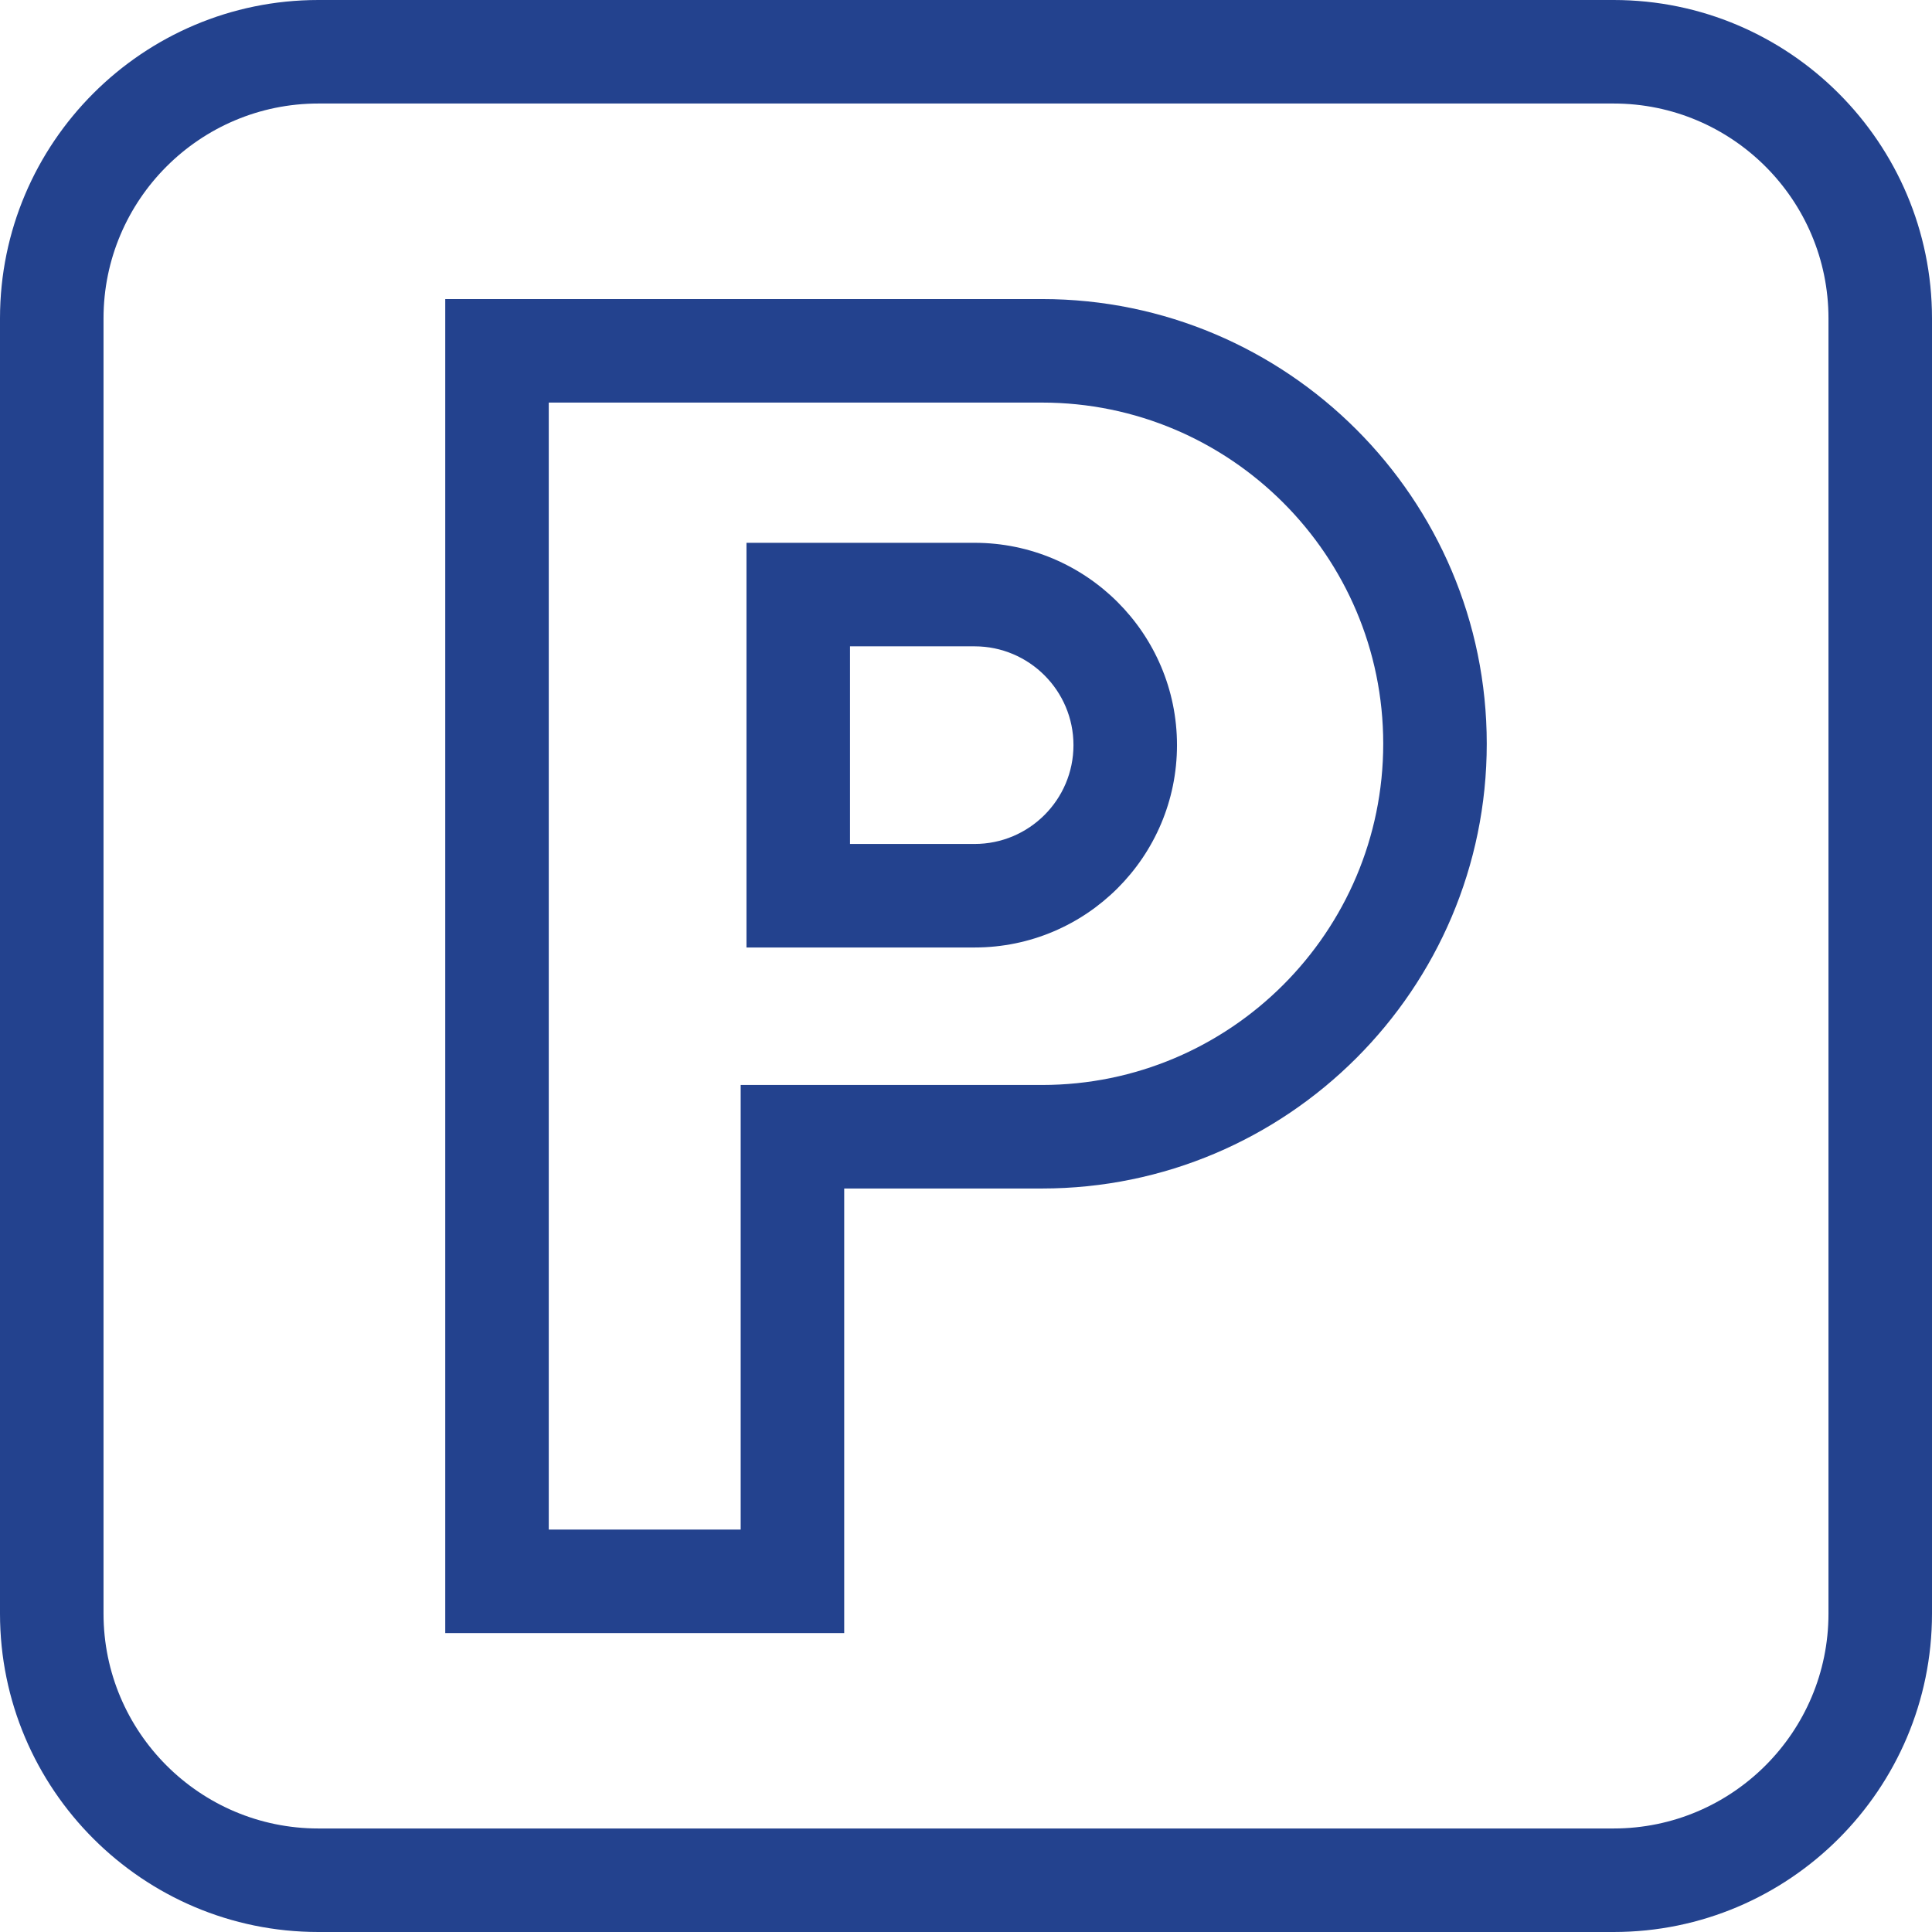
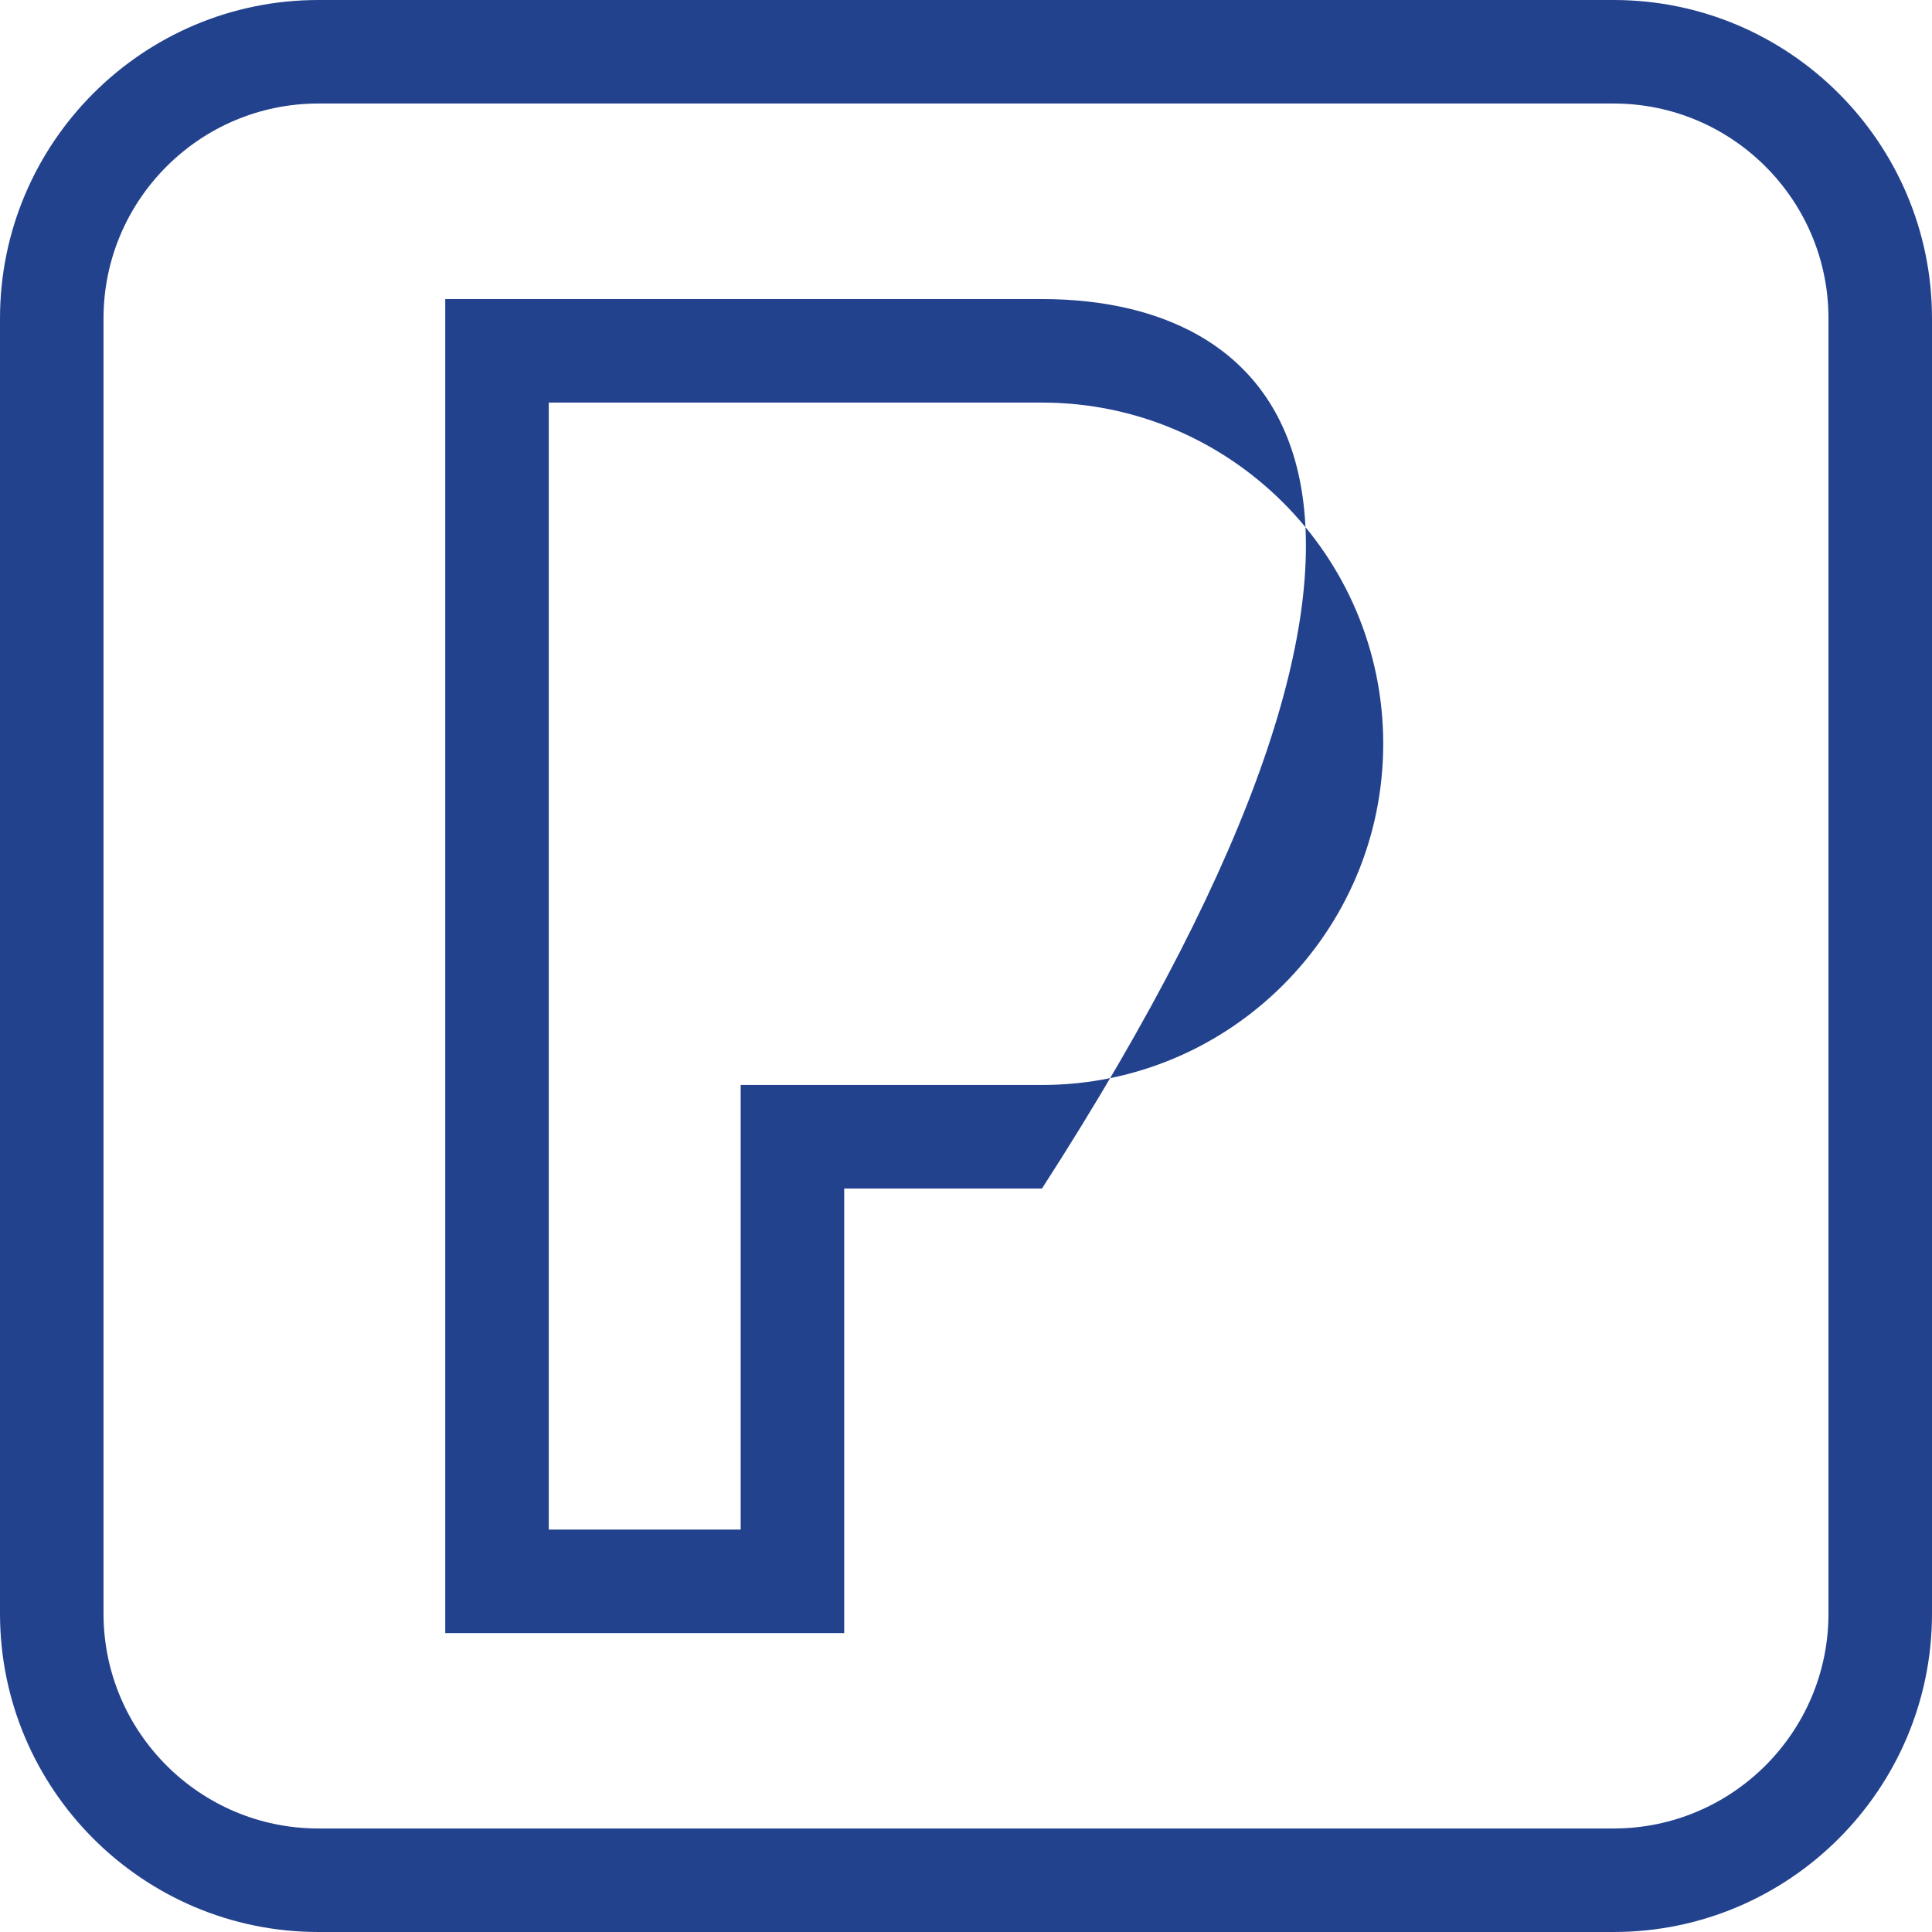
<svg xmlns="http://www.w3.org/2000/svg" width="24" height="24" viewBox="0 0 24 24" fill="none">
  <path d="M20.045 0H3.955C1.774 0 0 1.774 0 3.955V20.045C0 22.226 1.774 24 3.955 24H20.045C22.226 24 24 22.226 24 20.045V3.955C24 1.774 22.226 0 20.045 0ZM22.714 20.045C22.714 21.517 21.517 22.714 20.045 22.714H3.955C2.483 22.714 1.286 21.517 1.286 20.045V3.955C1.286 2.483 2.483 1.286 3.955 1.286H20.045C21.517 1.286 22.714 2.483 22.714 3.955V20.045Z" fill="#23428E" />
-   <path d="M12.944 3.715H5.531V20.287H10.487V14.764H12.944C15.99 14.764 18.469 12.286 18.469 9.239C18.469 6.193 15.99 3.715 12.944 3.715ZM12.944 13.478H9.201V19.001H6.817V5.001H12.944C15.281 5.001 17.183 6.902 17.183 9.239C17.183 11.577 15.281 13.478 12.944 13.478Z" fill="#23428E" />
-   <path d="M12.107 6.743H9.273V11.77H12.107C13.493 11.77 14.621 10.643 14.621 9.256C14.621 7.871 13.493 6.743 12.107 6.743ZM12.107 10.484H10.559V8.029H12.107C12.784 8.029 13.335 8.58 13.335 9.256C13.335 9.934 12.784 10.484 12.107 10.484Z" fill="#23428E" />
+   <path d="M12.944 3.715H5.531V20.287H10.487V14.764H12.944C18.469 6.193 15.99 3.715 12.944 3.715ZM12.944 13.478H9.201V19.001H6.817V5.001H12.944C15.281 5.001 17.183 6.902 17.183 9.239C17.183 11.577 15.281 13.478 12.944 13.478Z" fill="#23428E" />
</svg>